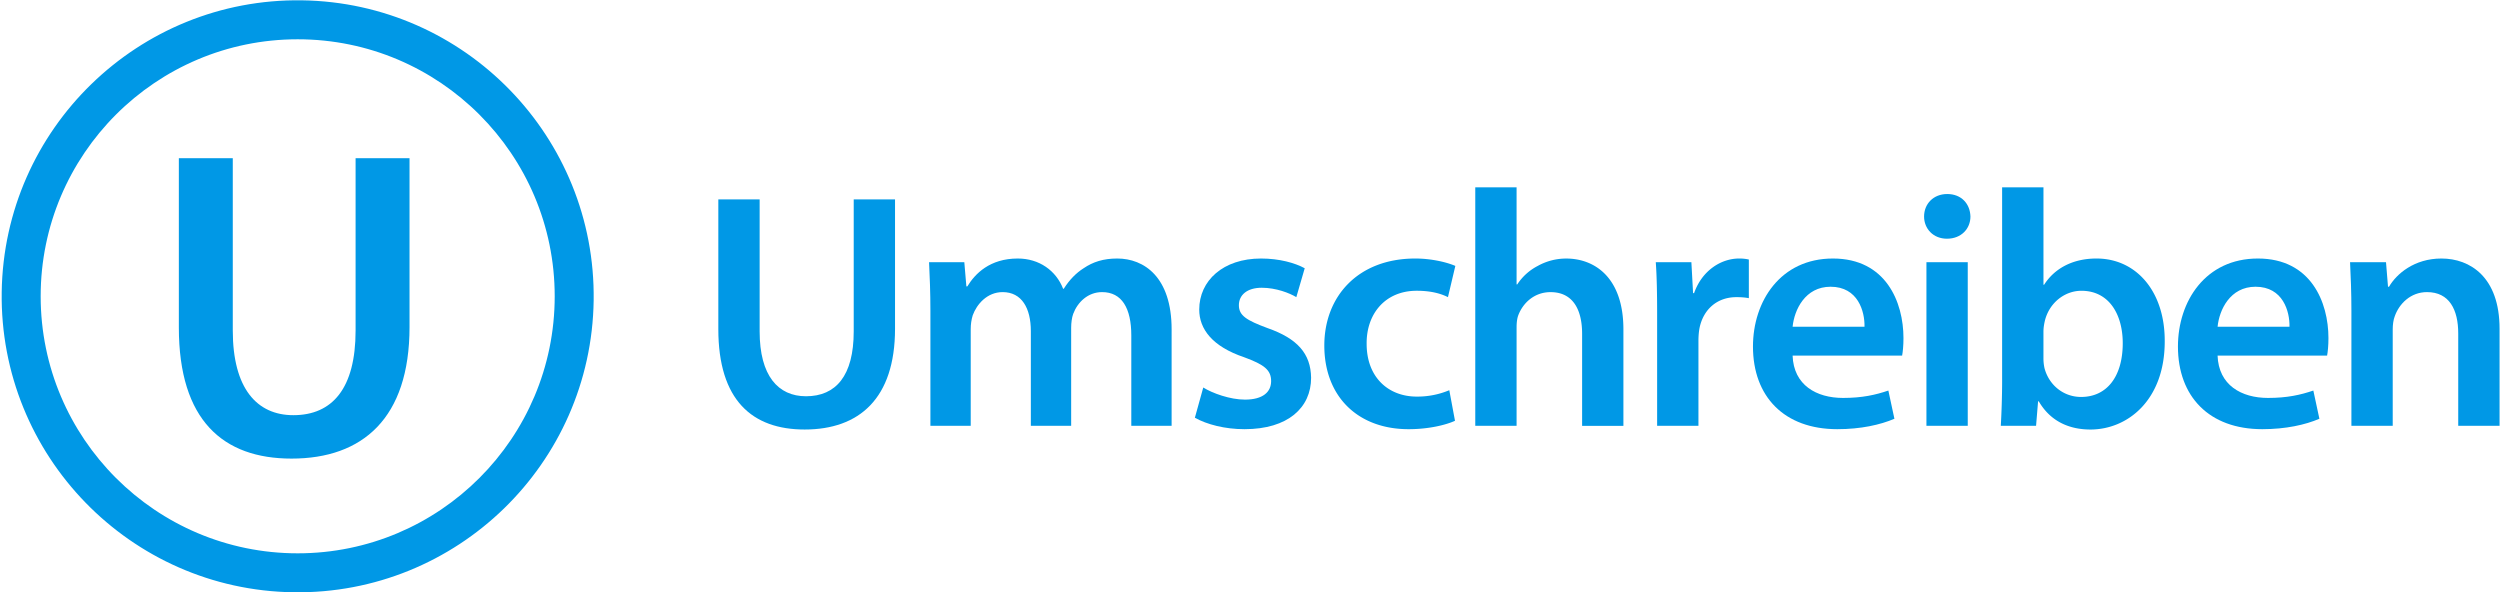
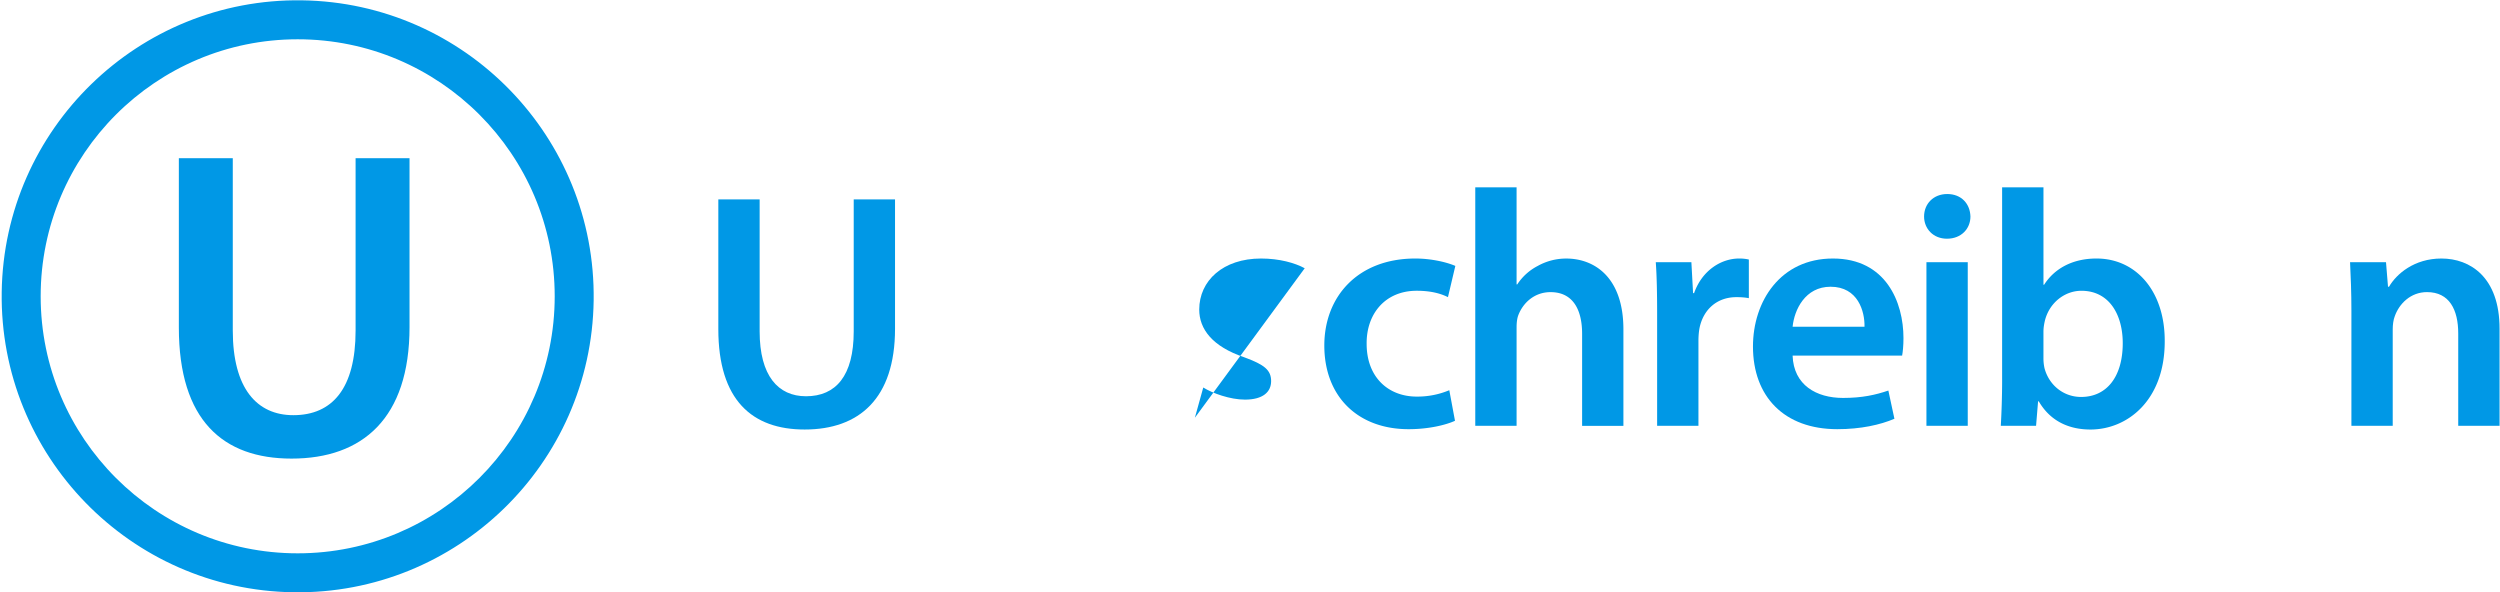
<svg xmlns="http://www.w3.org/2000/svg" xmlns:xlink="http://www.w3.org/1999/xlink" width="325" height="77">
  <use fill="#0098e6" transform="translate(93.382 25.922) scale(2.128)" xlink:href="#path0_fill" />
  <use fill="#0098e6" transform="translate(120.778 33.607) scale(2.128)" xlink:href="#path1_fill" />
  <use fill="#0098e6" transform="translate(155.332 33.607) scale(2.128)" xlink:href="#path2_fill" />
  <use fill="#0098e6" transform="translate(172.161 33.607) scale(2.128)" xlink:href="#path3_fill" />
  <use fill="#0098e6" transform="translate(191.785 24.35) scale(2.128)" xlink:href="#path4_fill" />
  <use fill="#0098e6" transform="translate(215.252 33.607) scale(2.128)" xlink:href="#path5_fill" />
  <use fill="#0098e6" transform="translate(227.886 33.607) scale(2.128)" xlink:href="#path6_fill" />
  <use fill="#0098e6" transform="translate(250.13 25.223) scale(2.128)" xlink:href="#path7_fill" />
  <use fill="#0098e6" transform="translate(260.103 24.35) scale(2.128)" xlink:href="#path8_fill" />
  <use fill="#0098e6" transform="translate(283.133 33.607) scale(2.128)" xlink:href="#path9_fill" />
  <use fill="#0098e6" transform="translate(305.508 33.607) scale(2.128)" xlink:href="#path10_fill" />
  <use fill="#0098e6" transform="translate(.219 .039)" xlink:href="#path11_fill" />
  <use fill="#0098e6" transform="translate(23.25 20.565) scale(2.778)" xlink:href="#path0_fill" />
  <defs>
    <path id="path0_fill" d="M0 0v7.922c0 4.35 2.073 6.136 5.274 6.136 3.325 0 5.521-1.888 5.521-6.157V0H8.271v8.066c0 2.709-1.088 3.96-2.914 3.96-1.704 0-2.833-1.251-2.833-3.96V0H0z" />
-     <path id="path1_fill" d="M.082 10.22h2.463V4.31c0-.287.04-.575.123-.842.246-.677.882-1.416 1.827-1.416 1.17 0 1.723.985 1.723 2.381v5.787h2.463V4.228c0-.288.041-.616.123-.842.267-.718.903-1.334 1.765-1.334 1.211 0 1.786.985 1.786 2.648v5.52h2.463V4.33c0-3.201-1.683-4.33-3.325-4.33-.841 0-1.478.205-2.052.595-.452.287-.862.698-1.211 1.252h-.041C7.758.74 6.732 0 5.419 0c-1.704 0-2.607.924-3.08 1.703h-.06L2.154.226H0c.041.862.082 1.826.082 2.976v7.018z" />
-     <path id="path2_fill" d="M0 9.728c.739.41 1.827.698 3.037.698 2.648 0 4.064-1.314 4.064-3.14-.02-1.478-.841-2.401-2.668-3.038-1.272-.472-1.744-.76-1.744-1.395 0-.616.492-1.067 1.395-1.067.883 0 1.704.328 2.114.574L6.711.595C6.116.267 5.151 0 4.043 0 1.723 0 .267 1.355.267 3.12c0 1.19.8 2.257 2.75 2.914 1.231.451 1.642.78 1.642 1.457 0 .657-.493 1.129-1.601 1.129-.903 0-1.99-.39-2.545-.74L0 9.729z" />
+     <path id="path2_fill" d="M0 9.728L6.711.595C6.116.267 5.151 0 4.043 0 1.723 0 .267 1.355.267 3.12c0 1.19.8 2.257 2.75 2.914 1.231.451 1.642.78 1.642 1.457 0 .657-.493 1.129-1.601 1.129-.903 0-1.99-.39-2.545-.74L0 9.729z" />
    <path id="path3_fill" d="M7.635 8.045a5.016 5.016 0 0 1-1.991.39c-1.724 0-3.058-1.17-3.058-3.222-.02-1.827 1.129-3.243 3.058-3.243.903 0 1.498.185 1.909.39L8.004.452C7.429.205 6.485 0 5.562 0 2.052 0 0 2.32 0 5.316c0 3.099 2.032 5.11 5.151 5.11 1.252 0 2.299-.267 2.832-.513l-.348-1.868z" />
    <path id="path4_fill" d="M0 14.571h2.524V8.58c0-.267.02-.534.103-.76.287-.759.985-1.416 1.97-1.416 1.396 0 1.93 1.108 1.93 2.545v5.623H9.05v-5.89c0-3.201-1.786-4.33-3.49-4.33a3.56 3.56 0 0 0-1.744.451 3.322 3.322 0 0 0-1.252 1.13h-.04V0H0v14.571z" />
    <path id="path5_fill" d="M.082 10.22h2.524V5.028c0-.267.021-.533.062-.76C2.894 3.12 3.735 2.36 4.926 2.36c.307 0 .533.02.759.062V.062A2.652 2.652 0 0 0 5.09 0C4.002 0 2.832.718 2.34 2.114h-.062L2.175.226H0c.062.882.082 1.867.082 3.222v6.772z" />
    <path id="path6_fill" d="M9.112 5.931c.041-.226.082-.595.082-1.067C9.194 2.668 8.127 0 4.884 0 1.683 0 0 2.606 0 5.377c0 3.058 1.909 5.049 5.151 5.049 1.437 0 2.627-.267 3.49-.636l-.37-1.724c-.78.266-1.601.451-2.77.451-1.622 0-3.018-.78-3.08-2.586h6.691zm-6.69-1.765c.102-1.026.76-2.442 2.319-2.442 1.683 0 2.093 1.519 2.073 2.442H2.422z" />
    <path id="path7_fill" d="M2.668 14.161V4.166H.144v9.995h2.524zM1.416 0C.575 0 0 .595 0 1.375 0 2.114.554 2.73 1.396 2.73c.882 0 1.436-.616 1.436-1.355C2.812.595 2.278 0 1.416 0z" />
    <path id="path8_fill" d="M.082 11.76c0 1.026-.041 2.134-.082 2.811h2.155l.123-1.498h.041c.718 1.232 1.868 1.724 3.16 1.724 2.258 0 4.536-1.785 4.536-5.377.02-3.037-1.724-5.07-4.166-5.07-1.498 0-2.586.637-3.202 1.602h-.04V0H.081v11.76zm2.524-2.935c0-.246.041-.472.083-.657.266-1.108 1.21-1.847 2.237-1.847 1.682 0 2.524 1.437 2.524 3.202 0 2.032-.965 3.284-2.545 3.284-1.088 0-1.97-.74-2.237-1.766a2.785 2.785 0 0 1-.062-.595V8.825z" />
-     <path id="path9_fill" d="M9.112 5.931c.041-.226.082-.595.082-1.067C9.194 2.668 8.127 0 4.884 0 1.683 0 0 2.606 0 5.377c0 3.058 1.909 5.049 5.151 5.049 1.437 0 2.627-.267 3.49-.636l-.37-1.724c-.78.266-1.601.451-2.77.451-1.622 0-3.018-.78-3.08-2.586h6.691zm-6.69-1.765c.102-1.026.76-2.442 2.319-2.442 1.683 0 2.093 1.519 2.073 2.442H2.422z" />
    <path id="path10_fill" d="M.082 10.22h2.524V4.33c0-.287.041-.595.124-.8.266-.76.964-1.478 1.97-1.478 1.375 0 1.908 1.088 1.908 2.525v5.643h2.525V4.29C9.133 1.128 7.327 0 5.583 0 3.92 0 2.832.944 2.38 1.724h-.062L2.196.226H0c.041.862.082 1.826.082 2.976v7.018z" />
    <path id="path11_fill" fill-rule="evenodd" d="M76.957 39.027c-.302 21.236-17.788 38.233-39.024 37.93C16.695 76.655-.3 59.17.003 37.933.305 16.695 17.791-.3 39.027.003 60.263.304 77.26 17.79 76.957 39.026zm-5.064-.547c0 18.442-14.971 33.413-33.413 33.413-18.44 0-33.412-14.971-33.412-33.413 0-18.44 14.972-33.412 33.412-33.412 18.442 0 33.413 14.972 33.413 33.412z" />
  </defs>
</svg>